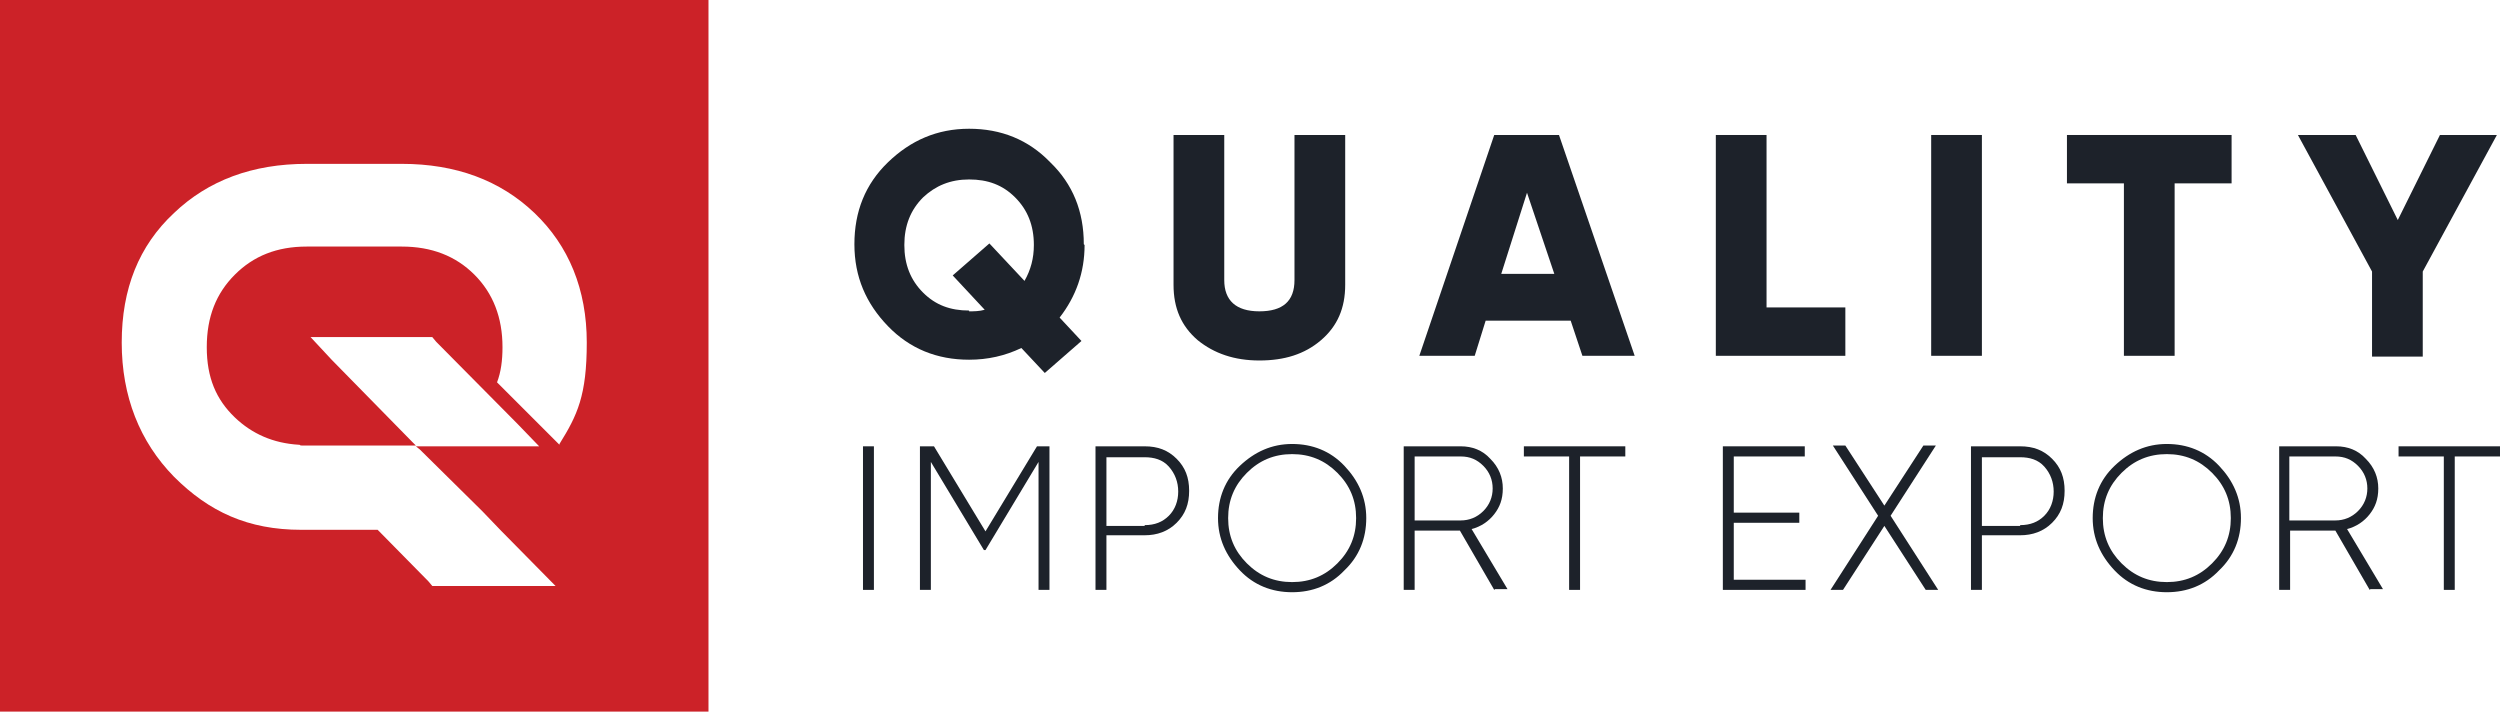
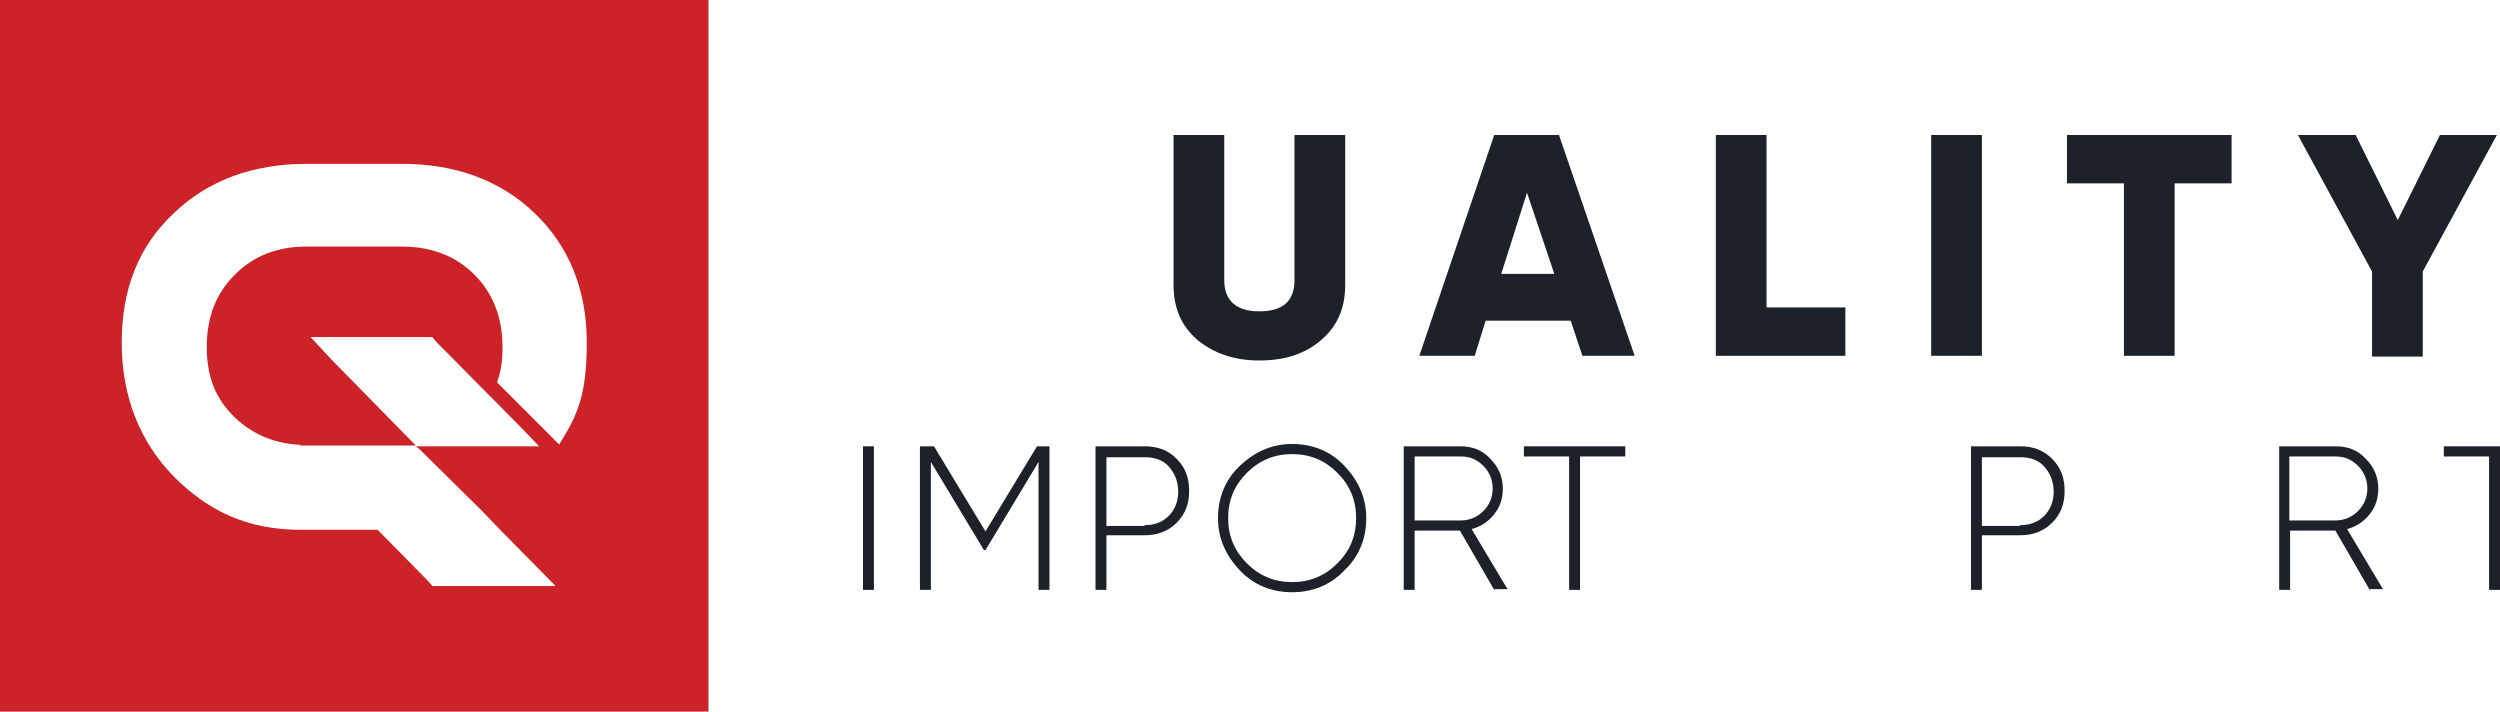
<svg xmlns="http://www.w3.org/2000/svg" id="Layer_1" data-name="Layer 1" version="1.1" viewBox="0 0 320.4 91.2">
  <path d="M0,0v91.2h90.8V0H0ZM71.7,57l-2.7-2.7-5.3-5.3c.5-1.3.7-2.8.7-4.5,0-3.8-1.2-6.9-3.6-9.3-2.4-2.4-5.5-3.6-9.3-3.6h-12.2c-3.8,0-6.8,1.2-9.2,3.6-2.4,2.4-3.6,5.4-3.6,9.3s1.2,6.7,3.6,9c2.2,2.1,4.9,3.3,8.2,3.5.3,0,0,.1.4.1h14.6l-.5-.5-10.3-10.5-2.7-2.9h15.6l.5.6,10.4,10.5,2.8,2.9h-15.8l.5.4,8,7.9,2.4,2.5,7,7.1h-15.8l-.5-.6-6.5-6.6h-9.8c-6.8,0-11.8-2.3-16.3-6.8-4.4-4.5-6.7-10.3-6.7-17.2s2.2-12.4,6.7-16.6c4.4-4.2,10.1-6.3,17-6.3h12.2c6.9,0,12.6,2.1,17,6.3,4.4,4.2,6.7,9.8,6.7,16.6s-1.2,9.3-3.5,13Z" fill="#cc2228" stroke-width="0" />
  <g>
-     <path d="M139,31.4c0,3.5-1.1,6.6-3.2,9.3l2.8,3-4.7,4.1-3-3.2c-2.1,1-4.3,1.5-6.7,1.5-4.1,0-7.6-1.4-10.4-4.3s-4.3-6.3-4.3-10.5,1.4-7.7,4.3-10.5c2.9-2.8,6.3-4.3,10.4-4.3s7.6,1.4,10.4,4.3c2.9,2.8,4.3,6.3,4.3,10.5ZM124.2,39.9c.6,0,1.3,0,2-.2l-4.1-4.4,4.7-4.1,4.5,4.8c.8-1.4,1.2-2.9,1.2-4.6,0-2.5-.8-4.5-2.4-6.1-1.6-1.6-3.5-2.3-5.9-2.3s-4.3.8-5.9,2.3c-1.6,1.6-2.4,3.6-2.4,6.1s.8,4.5,2.4,6.1c1.6,1.6,3.5,2.3,5.9,2.3Z" fill="#1d222a" stroke-width="0" />
    <path d="M169.3,43.6c-2.1,1.8-4.7,2.6-7.9,2.6s-5.8-.9-7.9-2.6c-2.1-1.8-3.1-4.1-3.1-7.1v-19.2h6.5v18.6c0,2.6,1.5,4,4.5,4s4.5-1.3,4.5-4v-18.6h6.5v19.2c0,3-1,5.3-3.1,7.1Z" fill="#1d222a" stroke-width="0" />
    <path d="M202.8,45.6l-1.5-4.5h-10.9l-1.4,4.5h-7.1l9.6-28.3h8.3l9.7,28.3h-6.6ZM192.3,35.1h6.9l-3.5-10.4-3.3,10.4Z" fill="#1d222a" stroke-width="0" />
    <path d="M226.4,39.4h10.1v6.2h-16.6v-28.3h6.5v22.1Z" fill="#1d222a" stroke-width="0" />
    <path d="M247.5,17.3h6.5v28.3h-6.5v-28.3Z" fill="#1d222a" stroke-width="0" />
    <path d="M286,17.3v6.2h-7.3v22.1h-6.5v-22.1h-7.3v-6.2h21.1Z" fill="#1d222a" stroke-width="0" />
    <path d="M320,17.3l-9.5,17.5v10.9h-6.5v-10.9l-9.5-17.5h7.4l5.4,10.9,5.4-10.9h7.4Z" fill="#1d222a" stroke-width="0" />
  </g>
  <g>
    <path d="M110.6,57.2h1.4v18.4h-1.4v-18.4Z" fill="#1d222a" stroke-width="0" />
    <path d="M134.5,57.2v18.4h-1.4v-16.4l-6.8,11.3h-.2l-6.8-11.3v16.4h-1.4v-18.4h1.8l6.6,10.9,6.6-10.9h1.8Z" fill="#1d222a" stroke-width="0" />
    <path d="M146.7,57.2c1.7,0,3,.5,4.1,1.6,1.1,1.1,1.6,2.4,1.6,4.1s-.5,3-1.6,4.1c-1.1,1.1-2.5,1.6-4.1,1.6h-4.9v7h-1.4v-18.4h6.3ZM146.7,67.3c1.3,0,2.3-.4,3.1-1.2s1.2-1.9,1.2-3.1-.4-2.3-1.2-3.2-1.9-1.2-3.1-1.2h-4.9v8.8h4.9Z" fill="#1d222a" stroke-width="0" />
    <path d="M172.3,73.1c-1.8,1.9-4.1,2.8-6.7,2.8s-4.9-.9-6.7-2.8-2.8-4.1-2.8-6.7.9-4.9,2.8-6.7,4.1-2.8,6.7-2.8,4.9.9,6.7,2.8,2.8,4.1,2.8,6.7-.9,4.9-2.8,6.7ZM159.8,72.2c1.6,1.6,3.5,2.4,5.8,2.4s4.2-.8,5.8-2.4,2.4-3.5,2.4-5.8-.8-4.2-2.4-5.8-3.5-2.4-5.8-2.4-4.2.8-5.8,2.4c-1.6,1.6-2.4,3.5-2.4,5.8s.8,4.2,2.4,5.8Z" fill="#1d222a" stroke-width="0" />
    <path d="M191.5,75.6l-4.4-7.6h-5.8v7.6h-1.4v-18.4h7.3c1.5,0,2.8.5,3.8,1.6,1.1,1.1,1.6,2.4,1.6,3.8s-.4,2.4-1.1,3.3-1.7,1.6-2.9,1.9l4.6,7.7h-1.6ZM181.3,58.5v8.2h5.9c1.1,0,2.1-.4,2.9-1.2s1.2-1.8,1.2-2.9-.4-2.1-1.2-2.9-1.7-1.2-2.9-1.2h-5.9Z" fill="#1d222a" stroke-width="0" />
    <path d="M208.3,57.2v1.3h-5.8v17.1h-1.4v-17.1h-5.8v-1.3h13Z" fill="#1d222a" stroke-width="0" />
-     <path d="M222.2,74.3h9.2v1.3h-10.6v-18.4h10.5v1.3h-9.1v7.2h8.4v1.3h-8.4v7.3Z" fill="#1d222a" stroke-width="0" />
-     <path d="M248.4,75.6h-1.6l-5.3-8.2-5.3,8.2h-1.6l6.1-9.5-5.8-9h1.6l5,7.7,5-7.7h1.6l-5.8,9,6.1,9.5Z" fill="#1d222a" stroke-width="0" />
    <path d="M258.9,57.2c1.7,0,3,.5,4.1,1.6,1.1,1.1,1.6,2.4,1.6,4.1s-.5,3-1.6,4.1c-1.1,1.1-2.5,1.6-4.1,1.6h-4.9v7h-1.4v-18.4h6.3ZM258.9,67.3c1.3,0,2.3-.4,3.1-1.2s1.2-1.9,1.2-3.1-.4-2.3-1.2-3.2-1.9-1.2-3.1-1.2h-4.9v8.8h4.9Z" fill="#1d222a" stroke-width="0" />
-     <path d="M284.4,73.1c-1.8,1.9-4.1,2.8-6.7,2.8s-4.9-.9-6.7-2.8-2.8-4.1-2.8-6.7.9-4.9,2.8-6.7,4.1-2.8,6.7-2.8,4.9.9,6.7,2.8,2.8,4.1,2.8,6.7-.9,4.9-2.8,6.7ZM271.9,72.2c1.6,1.6,3.5,2.4,5.8,2.4s4.2-.8,5.8-2.4,2.4-3.5,2.4-5.8-.8-4.2-2.4-5.8-3.5-2.4-5.8-2.4-4.2.8-5.8,2.4c-1.6,1.6-2.4,3.5-2.4,5.8s.8,4.2,2.4,5.8Z" fill="#1d222a" stroke-width="0" />
    <path d="M303.7,75.6l-4.4-7.6h-5.8v7.6h-1.4v-18.4h7.3c1.5,0,2.8.5,3.8,1.6,1.1,1.1,1.6,2.4,1.6,3.8s-.4,2.4-1.1,3.3-1.7,1.6-2.9,1.9l4.6,7.7h-1.6ZM293.4,58.5v8.2h5.9c1.1,0,2.1-.4,2.9-1.2s1.2-1.8,1.2-2.9-.4-2.1-1.2-2.9-1.7-1.2-2.9-1.2h-5.9Z" fill="#1d222a" stroke-width="0" />
-     <path d="M320.4,57.2v1.3h-5.8v17.1h-1.4v-17.1h-5.8v-1.3h13Z" fill="#1d222a" stroke-width="0" />
+     <path d="M320.4,57.2v1.3v17.1h-1.4v-17.1h-5.8v-1.3h13Z" fill="#1d222a" stroke-width="0" />
  </g>
</svg>